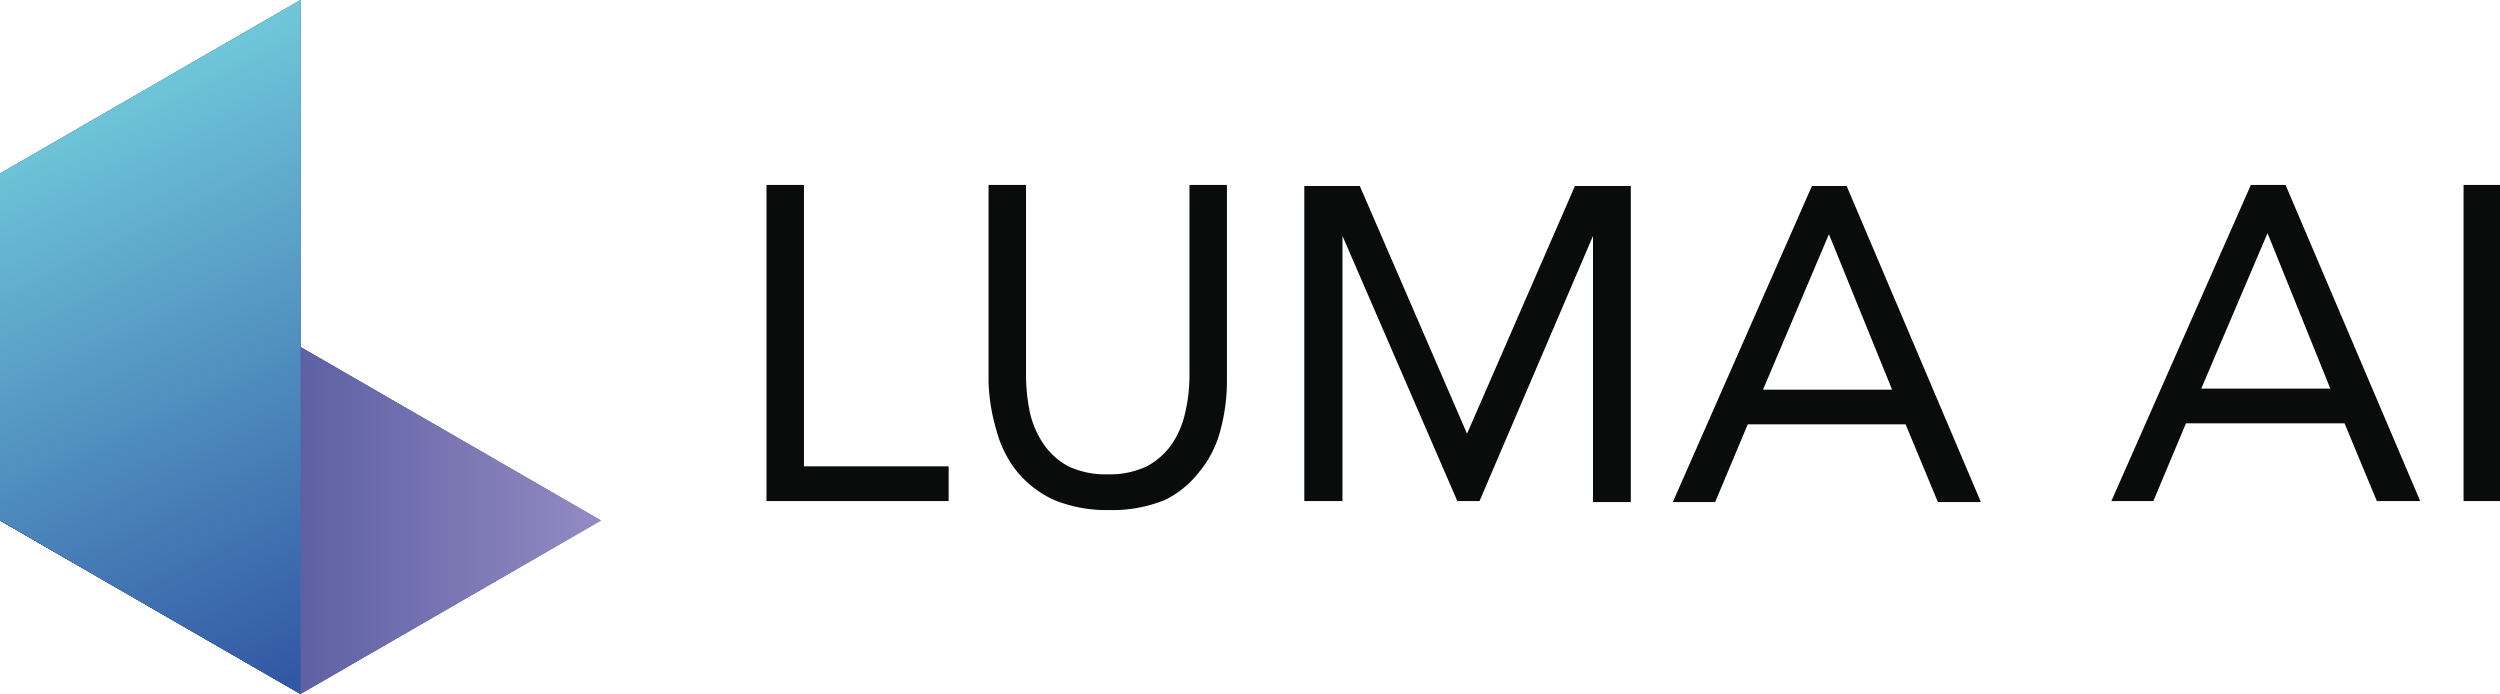
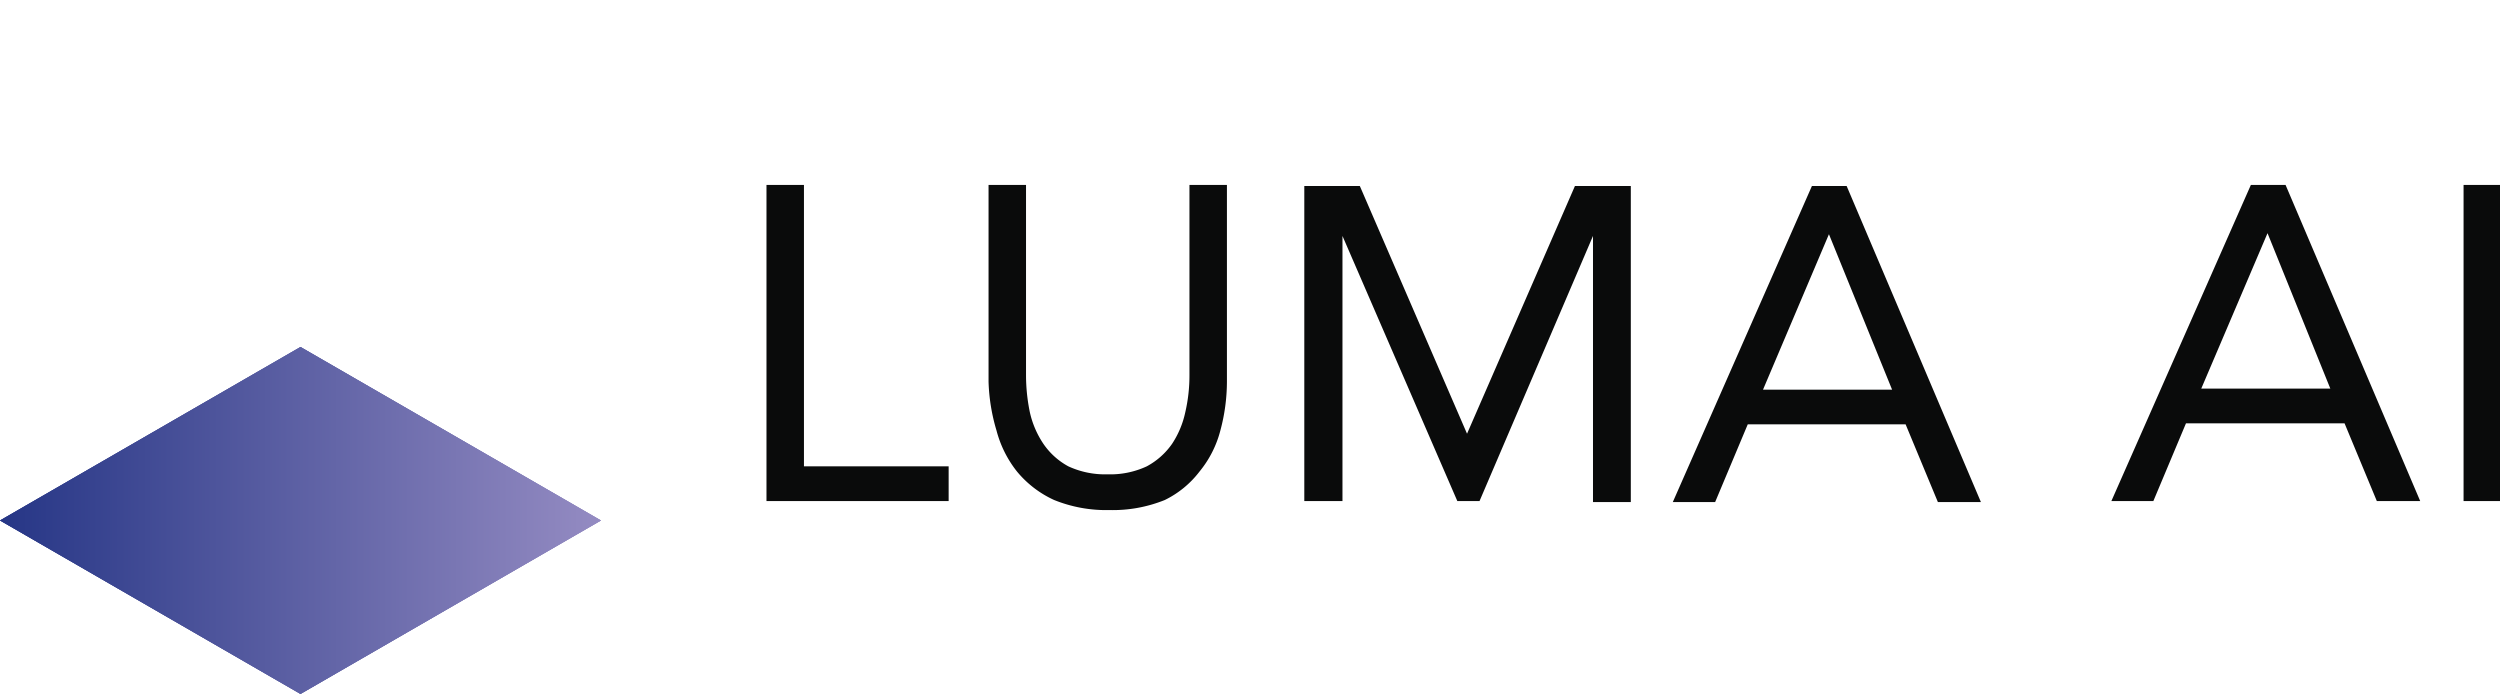
<svg xmlns="http://www.w3.org/2000/svg" width="72.05" height="20" viewBox="0 0 72.05 20">
  <defs>
    <linearGradient id="Gradiente_sem_nome_4" data-name="Gradiente sem nome 4" y1="-184.73" x2="17.32" y2="-184.73" gradientTransform="matrix(1, 0, 0, -1, 0, -169.73)" gradientUnits="userSpaceOnUse">
      <stop offset="0" stop-color="#263686" />
      <stop offset="1" stop-color="#948bc2" />
    </linearGradient>
    <linearGradient id="Gradiente_sem_nome_5" data-name="Gradiente sem nome 5" x1="9.79" y1="-188.6" x2="2.23" y2="-172.86" gradientTransform="matrix(1, 0, 0, -1, 0, -169.73)" gradientUnits="userSpaceOnUse">
      <stop offset="0" stop-color="#3258a4" />
      <stop offset="1" stop-color="#6fc7da" />
    </linearGradient>
  </defs>
  <g id="Camada_2" data-name="Camada 2">
    <g id="Camada_1-2" data-name="Camada 1">
      <g>
-         <path d="M0,5,8.66,0V20L0,15Z" style="fill: #010101" />
        <path d="M8.66,20,0,15l8.66-5,8.66,5Z" style="fill: url(#Gradiente_sem_nome_4)" />
+         <path d="M8.66,20,0,15l8.66-5,8.66,5" style="fill: url(#Gradiente_sem_nome_4)" />
        <path d="M8.66,20,0,15l8.66-5,8.66,5Z" style="fill: url(#Gradiente_sem_nome_4)" />
-         <path d="M0,5,8.66,0V20L0,15Z" style="fill: url(#Gradiente_sem_nome_5)" />
-         <path d="M8.66,20,0,15l8.66-5,8.66,5Z" style="fill: url(#Gradiente_sem_nome_4)" />
-         <path d="M0,5,8.66,0V20L0,15Z" style="fill: url(#Gradiente_sem_nome_5)" />
      </g>
      <path d="M22.09,5.33h1.08v8.11h4.17v1H22.09ZM35.36,11a5.45,5.45,0,0,1-.19,1.41,3.07,3.07,0,0,1-.6,1.18,2.81,2.81,0,0,1-1,.82,4,4,0,0,1-1.6.29,4,4,0,0,1-1.59-.29,3,3,0,0,1-1.07-.82,3.2,3.2,0,0,1-.59-1.18A5.45,5.45,0,0,1,28.49,11V5.33h1.08v5.48a5.32,5.32,0,0,0,.11,1.07,2.67,2.67,0,0,0,.39.91,2.06,2.06,0,0,0,.72.65,2.52,2.52,0,0,0,1.13.23,2.49,2.49,0,0,0,1.13-.23,2.09,2.09,0,0,0,.73-.65,2.65,2.65,0,0,0,.38-.91,4.68,4.68,0,0,0,.12-1.07V5.33h1.08Zm2.23-5.64h1.6l3.09,7.14h0l3.11-7.14H47v9.11H45.91V6.8h0l-3.27,7.64H42L38.69,6.8h0v7.64H37.59Zm14.63,0h1l3.87,9.11H55.85l-.93-2.24H50.37l-.94,2.24H48.21Zm.49,1.39h0l-1.9,4.48h3.72ZM64.87,5.33h1l3.88,9.11H68.5l-.93-2.24H63l-.94,2.24H60.85Zm.48,1.39h0L63.44,11.2h3.72ZM71,5.33h1.08v9.11H71Z" style="fill: #0a0b0b" />
    </g>
  </g>
</svg>